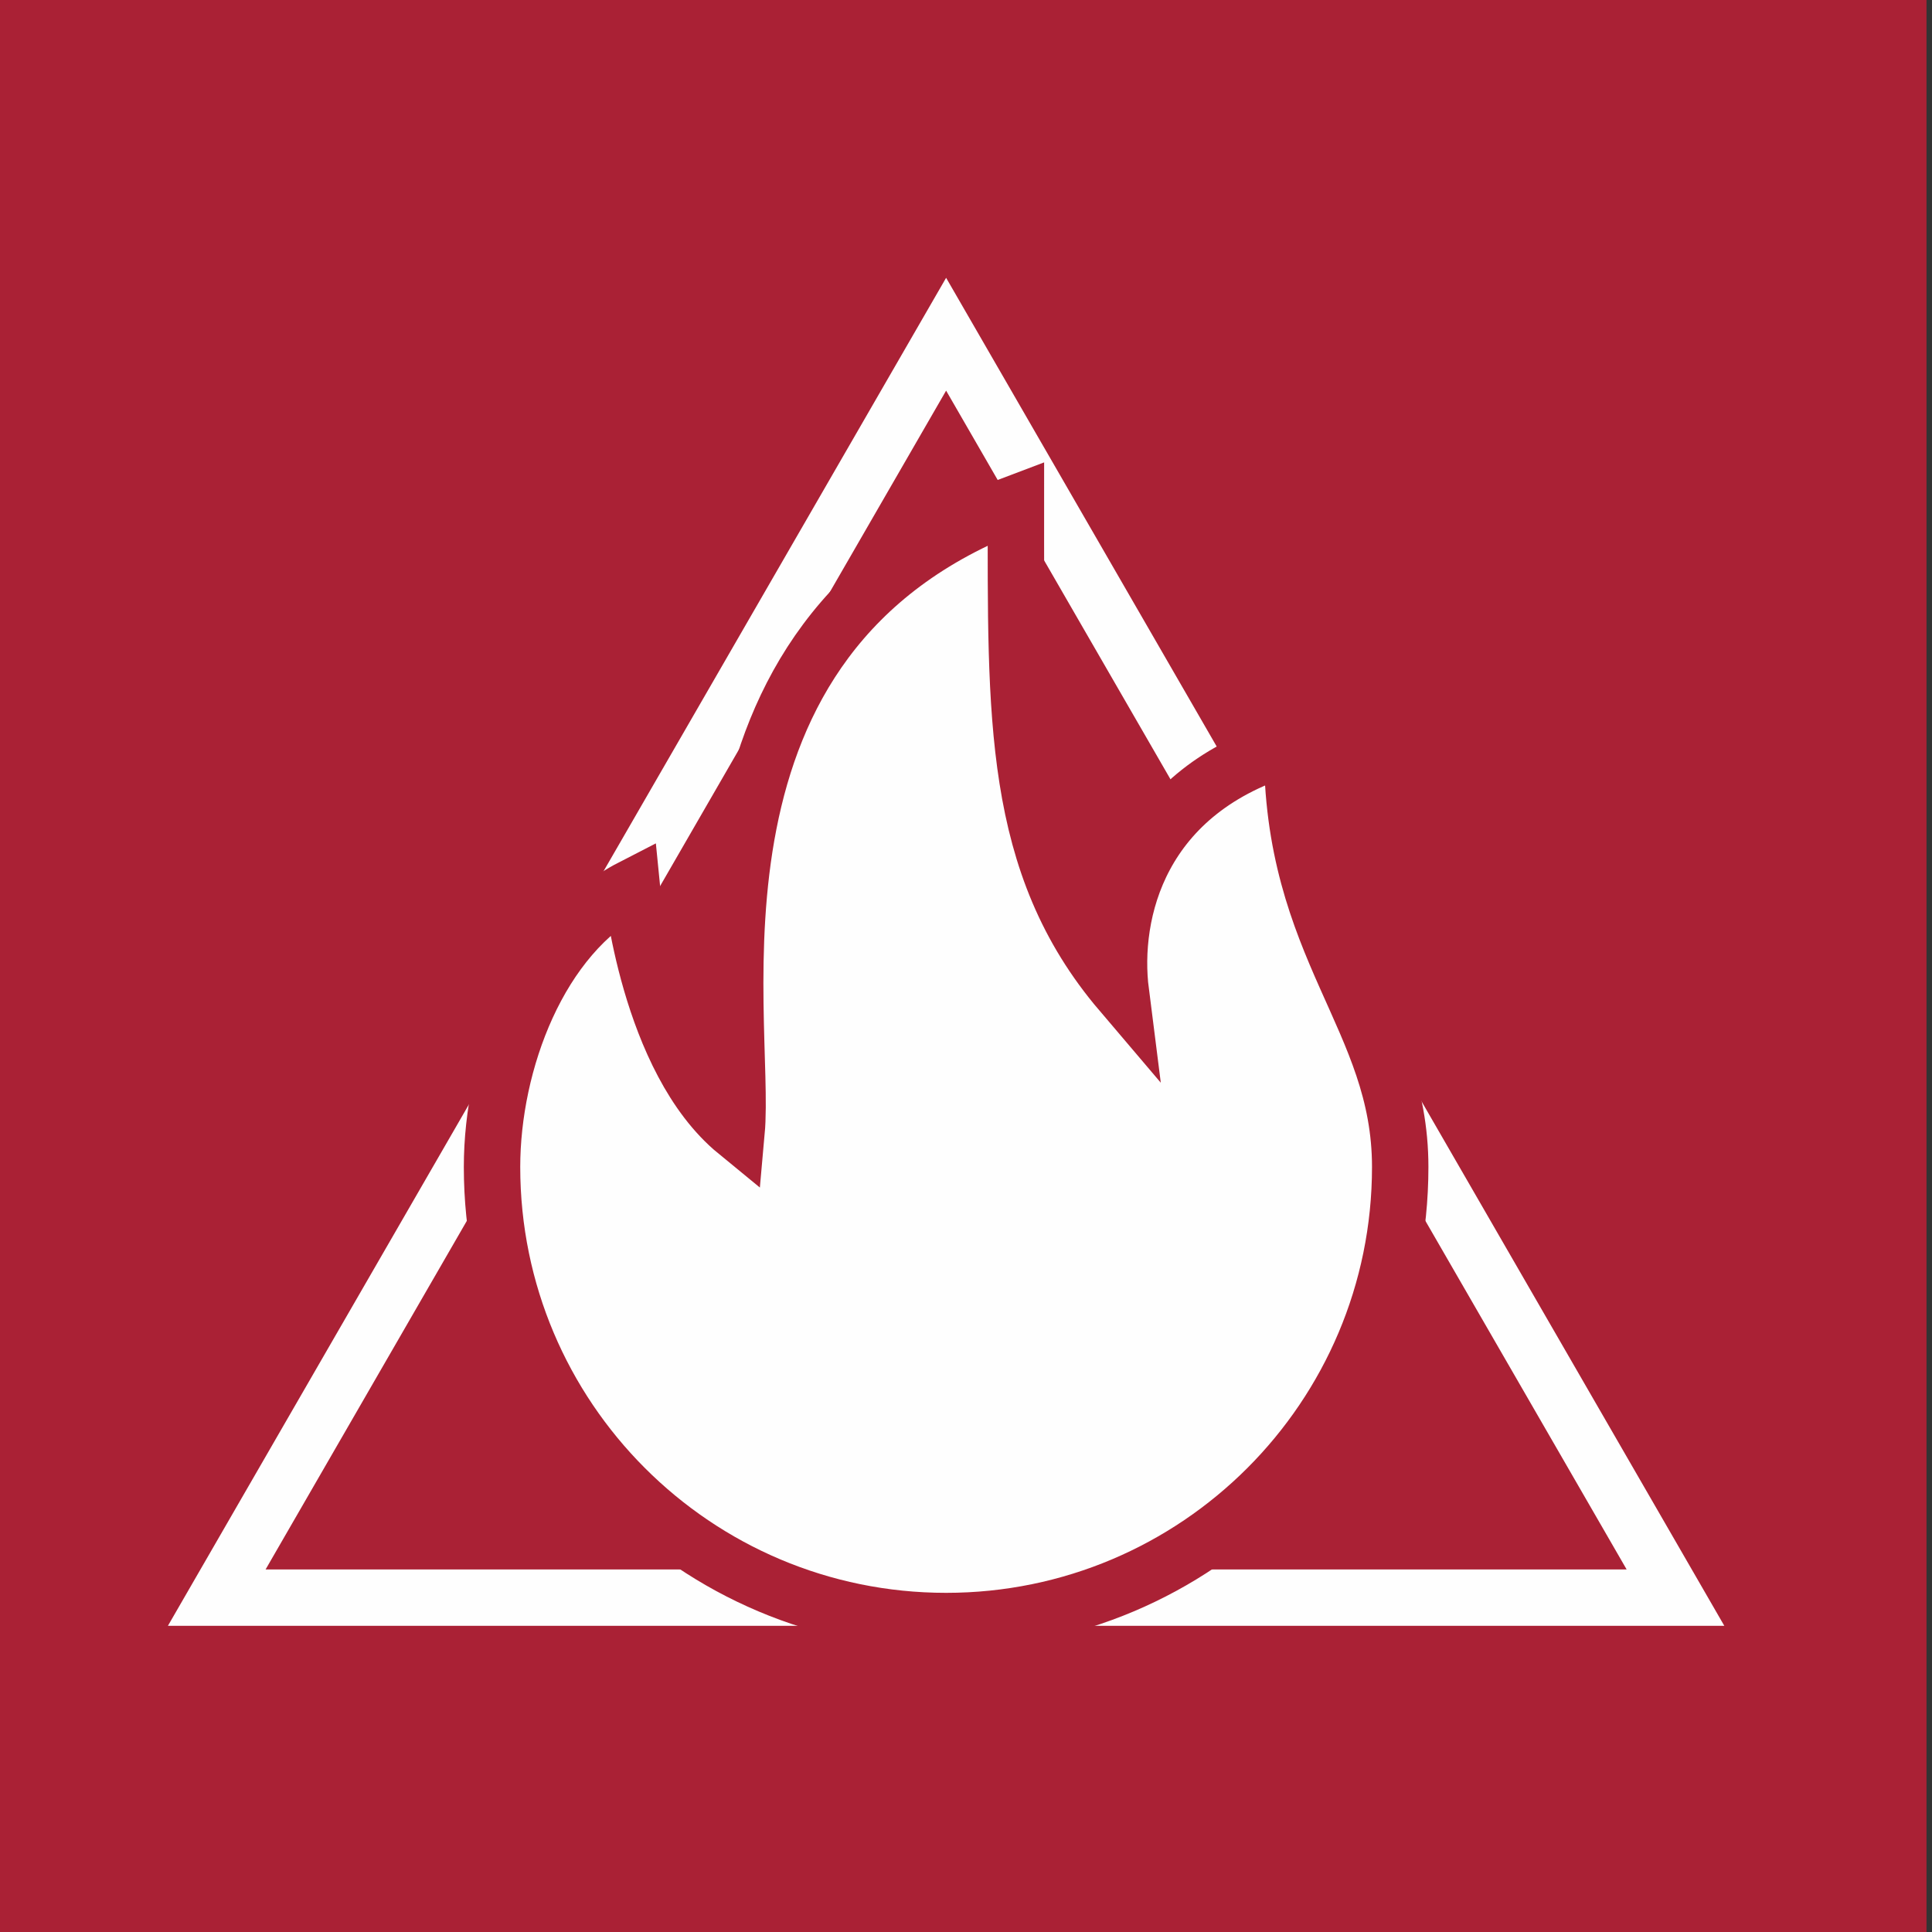
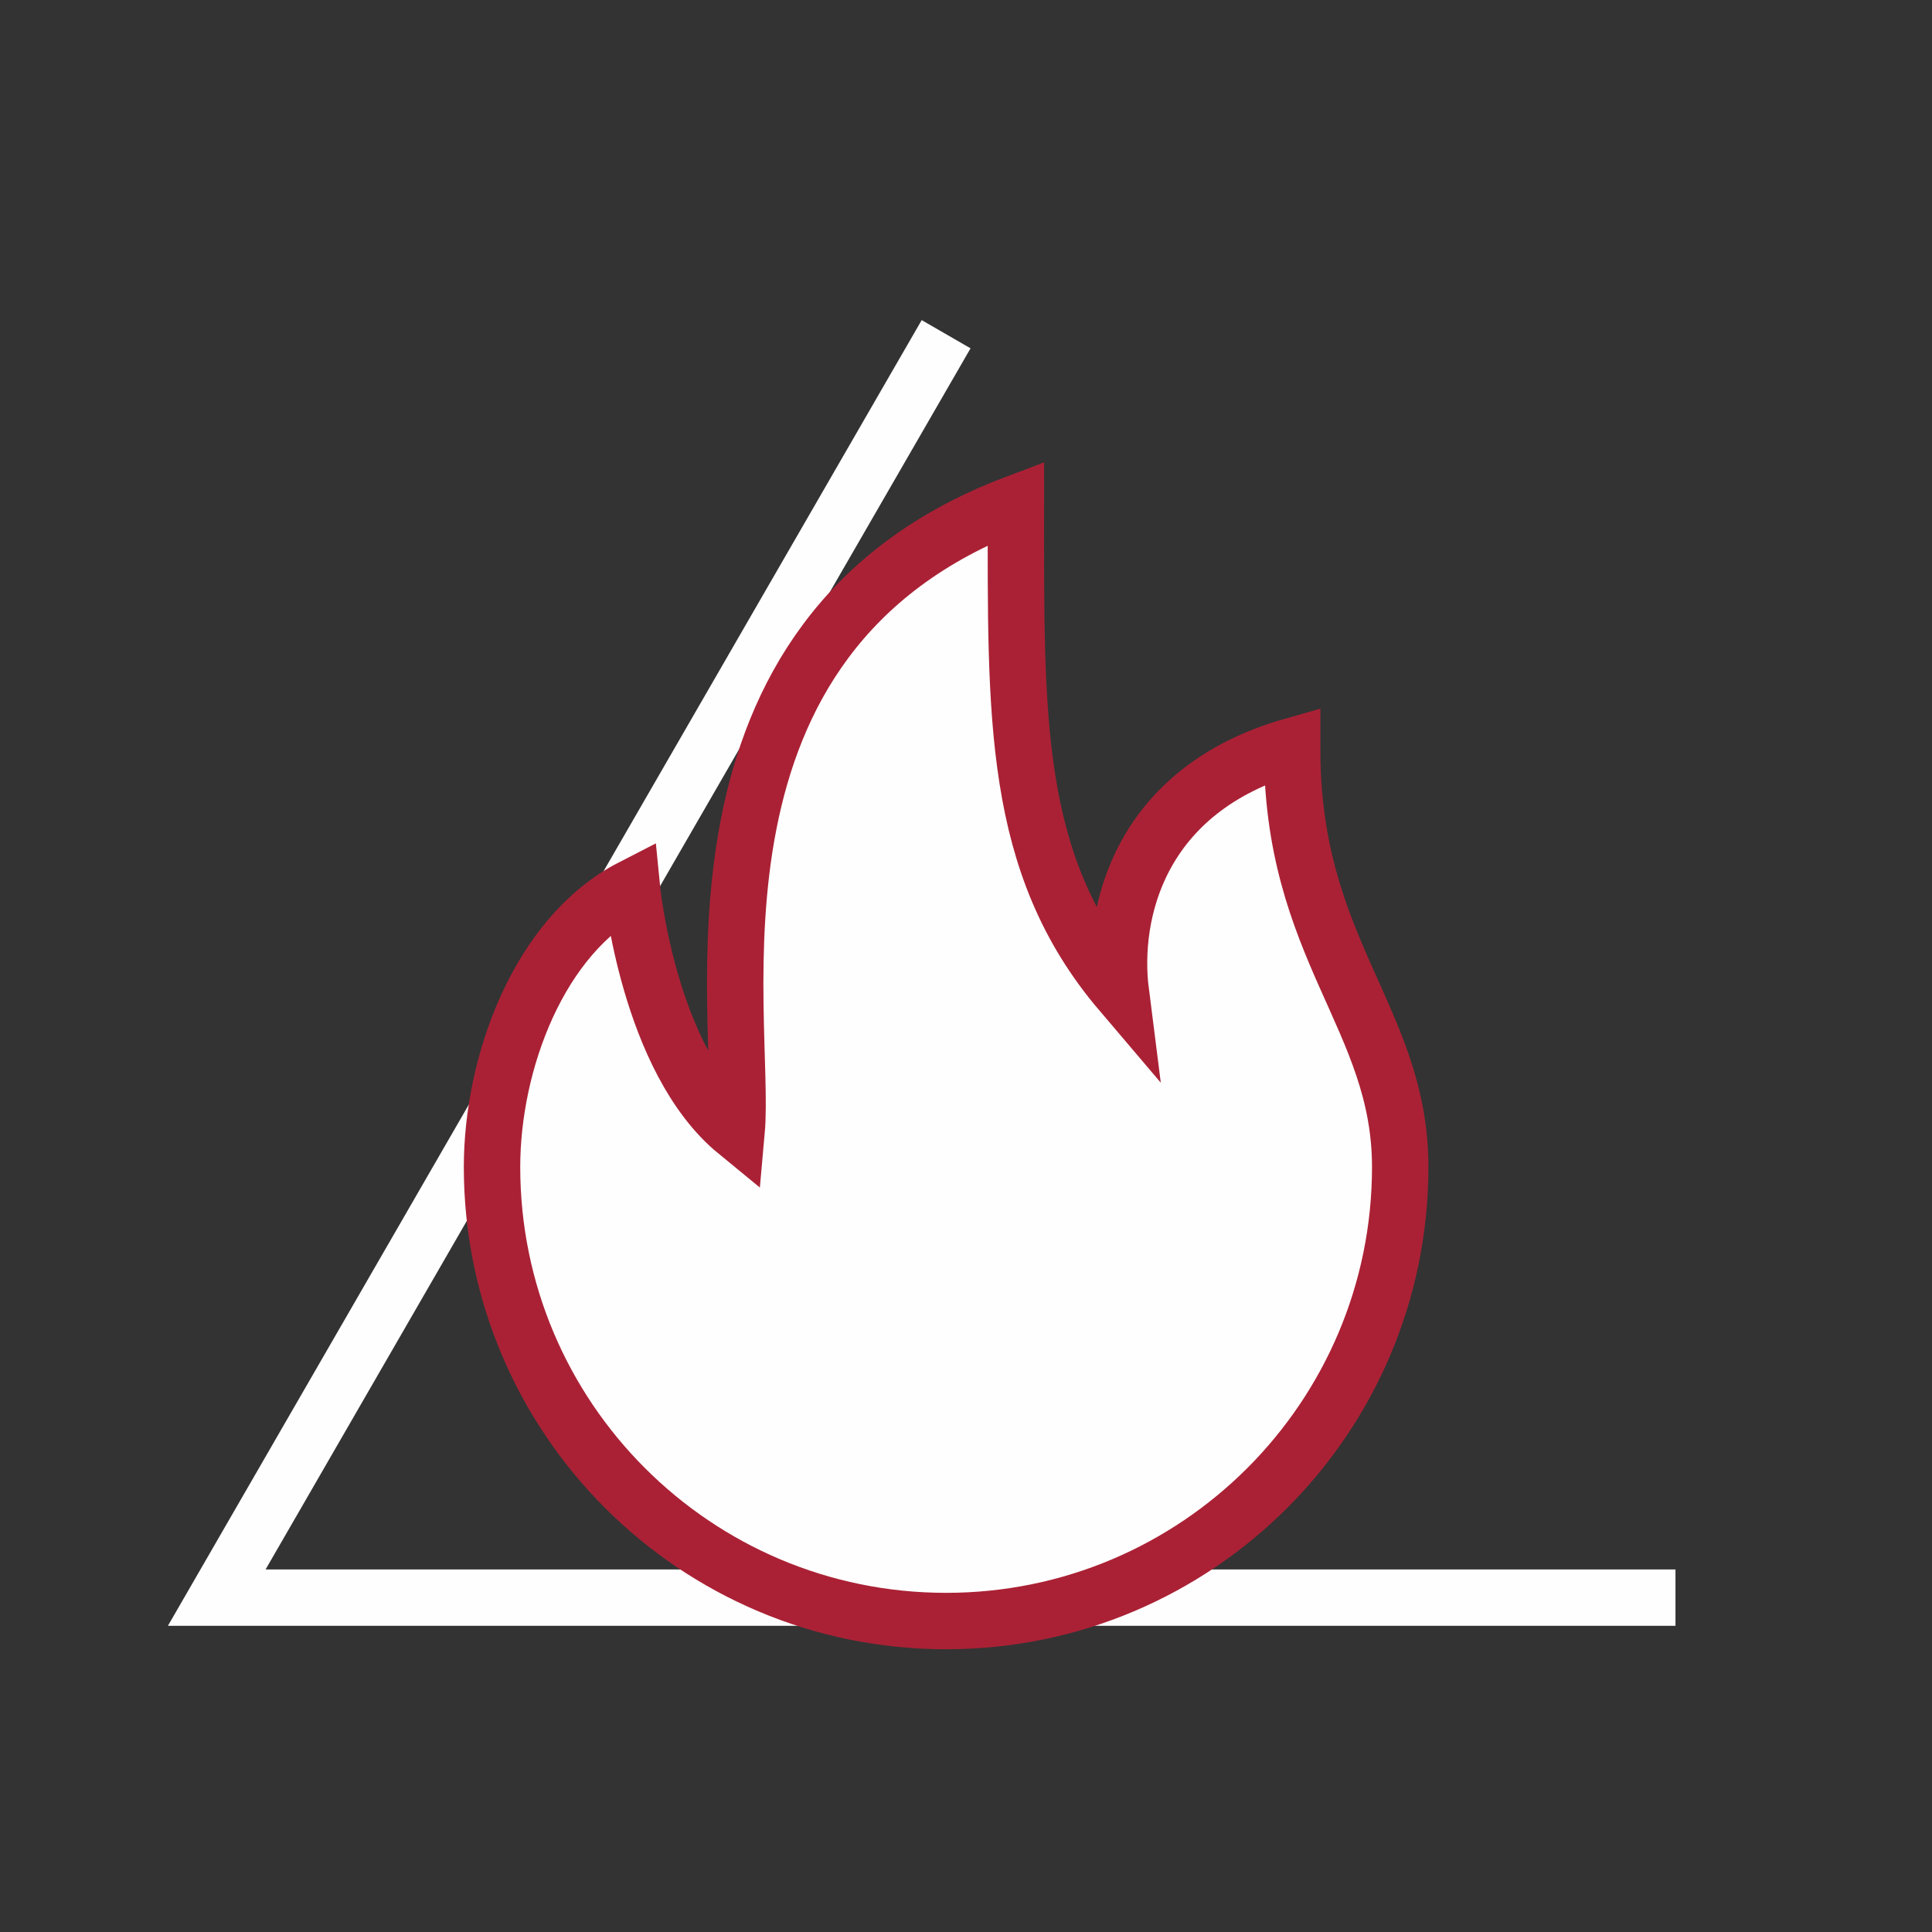
<svg xmlns="http://www.w3.org/2000/svg" version="1.2" viewBox="0 0 137 137" width="137" height="137">
  <rect x="0" y="0" width="137" height="137" fill="#333333" stroke="none" />
  <style>
		.s0 { fill: #aa2135 } 
		.s1 { fill: none;stroke: #fefefe;stroke-miterlimit:10;stroke-width: 4 } 
		.s2 { fill: #fefefe;stroke: #aa2135;stroke-miterlimit:10;stroke-width: 4 } 
	</style>
-   <path id="&lt;Path&gt;" class="s0" d="m136.61 137.02h-137.04v-137.05h137.04z" />
-   <path id="&lt;Path&gt;" class="s1" d="m67.09 23.7l-51.72 89.59h103.44z" />
+   <path id="&lt;Path&gt;" class="s1" d="m67.09 23.7l-51.72 89.59h103.44" />
  <path id="flame-fire" class="s2" d="m91.63 52.9c-10.87 3.1-12.86 11.88-12.15 17.46-7.75-9.11-7.44-19.59-7.44-34.68-24.85 9.37-19.07 36.38-19.81 44.59-6.25-5.12-7.43-17.34-7.43-17.34-6.6 3.39-9.91 12.46-9.91 19.82 0 17.78 14.41 32.2 32.2 32.2 17.79 0 32.2-14.42 32.2-32.2 0-10.57-7.76-15.45-7.66-29.85z" />
</svg>